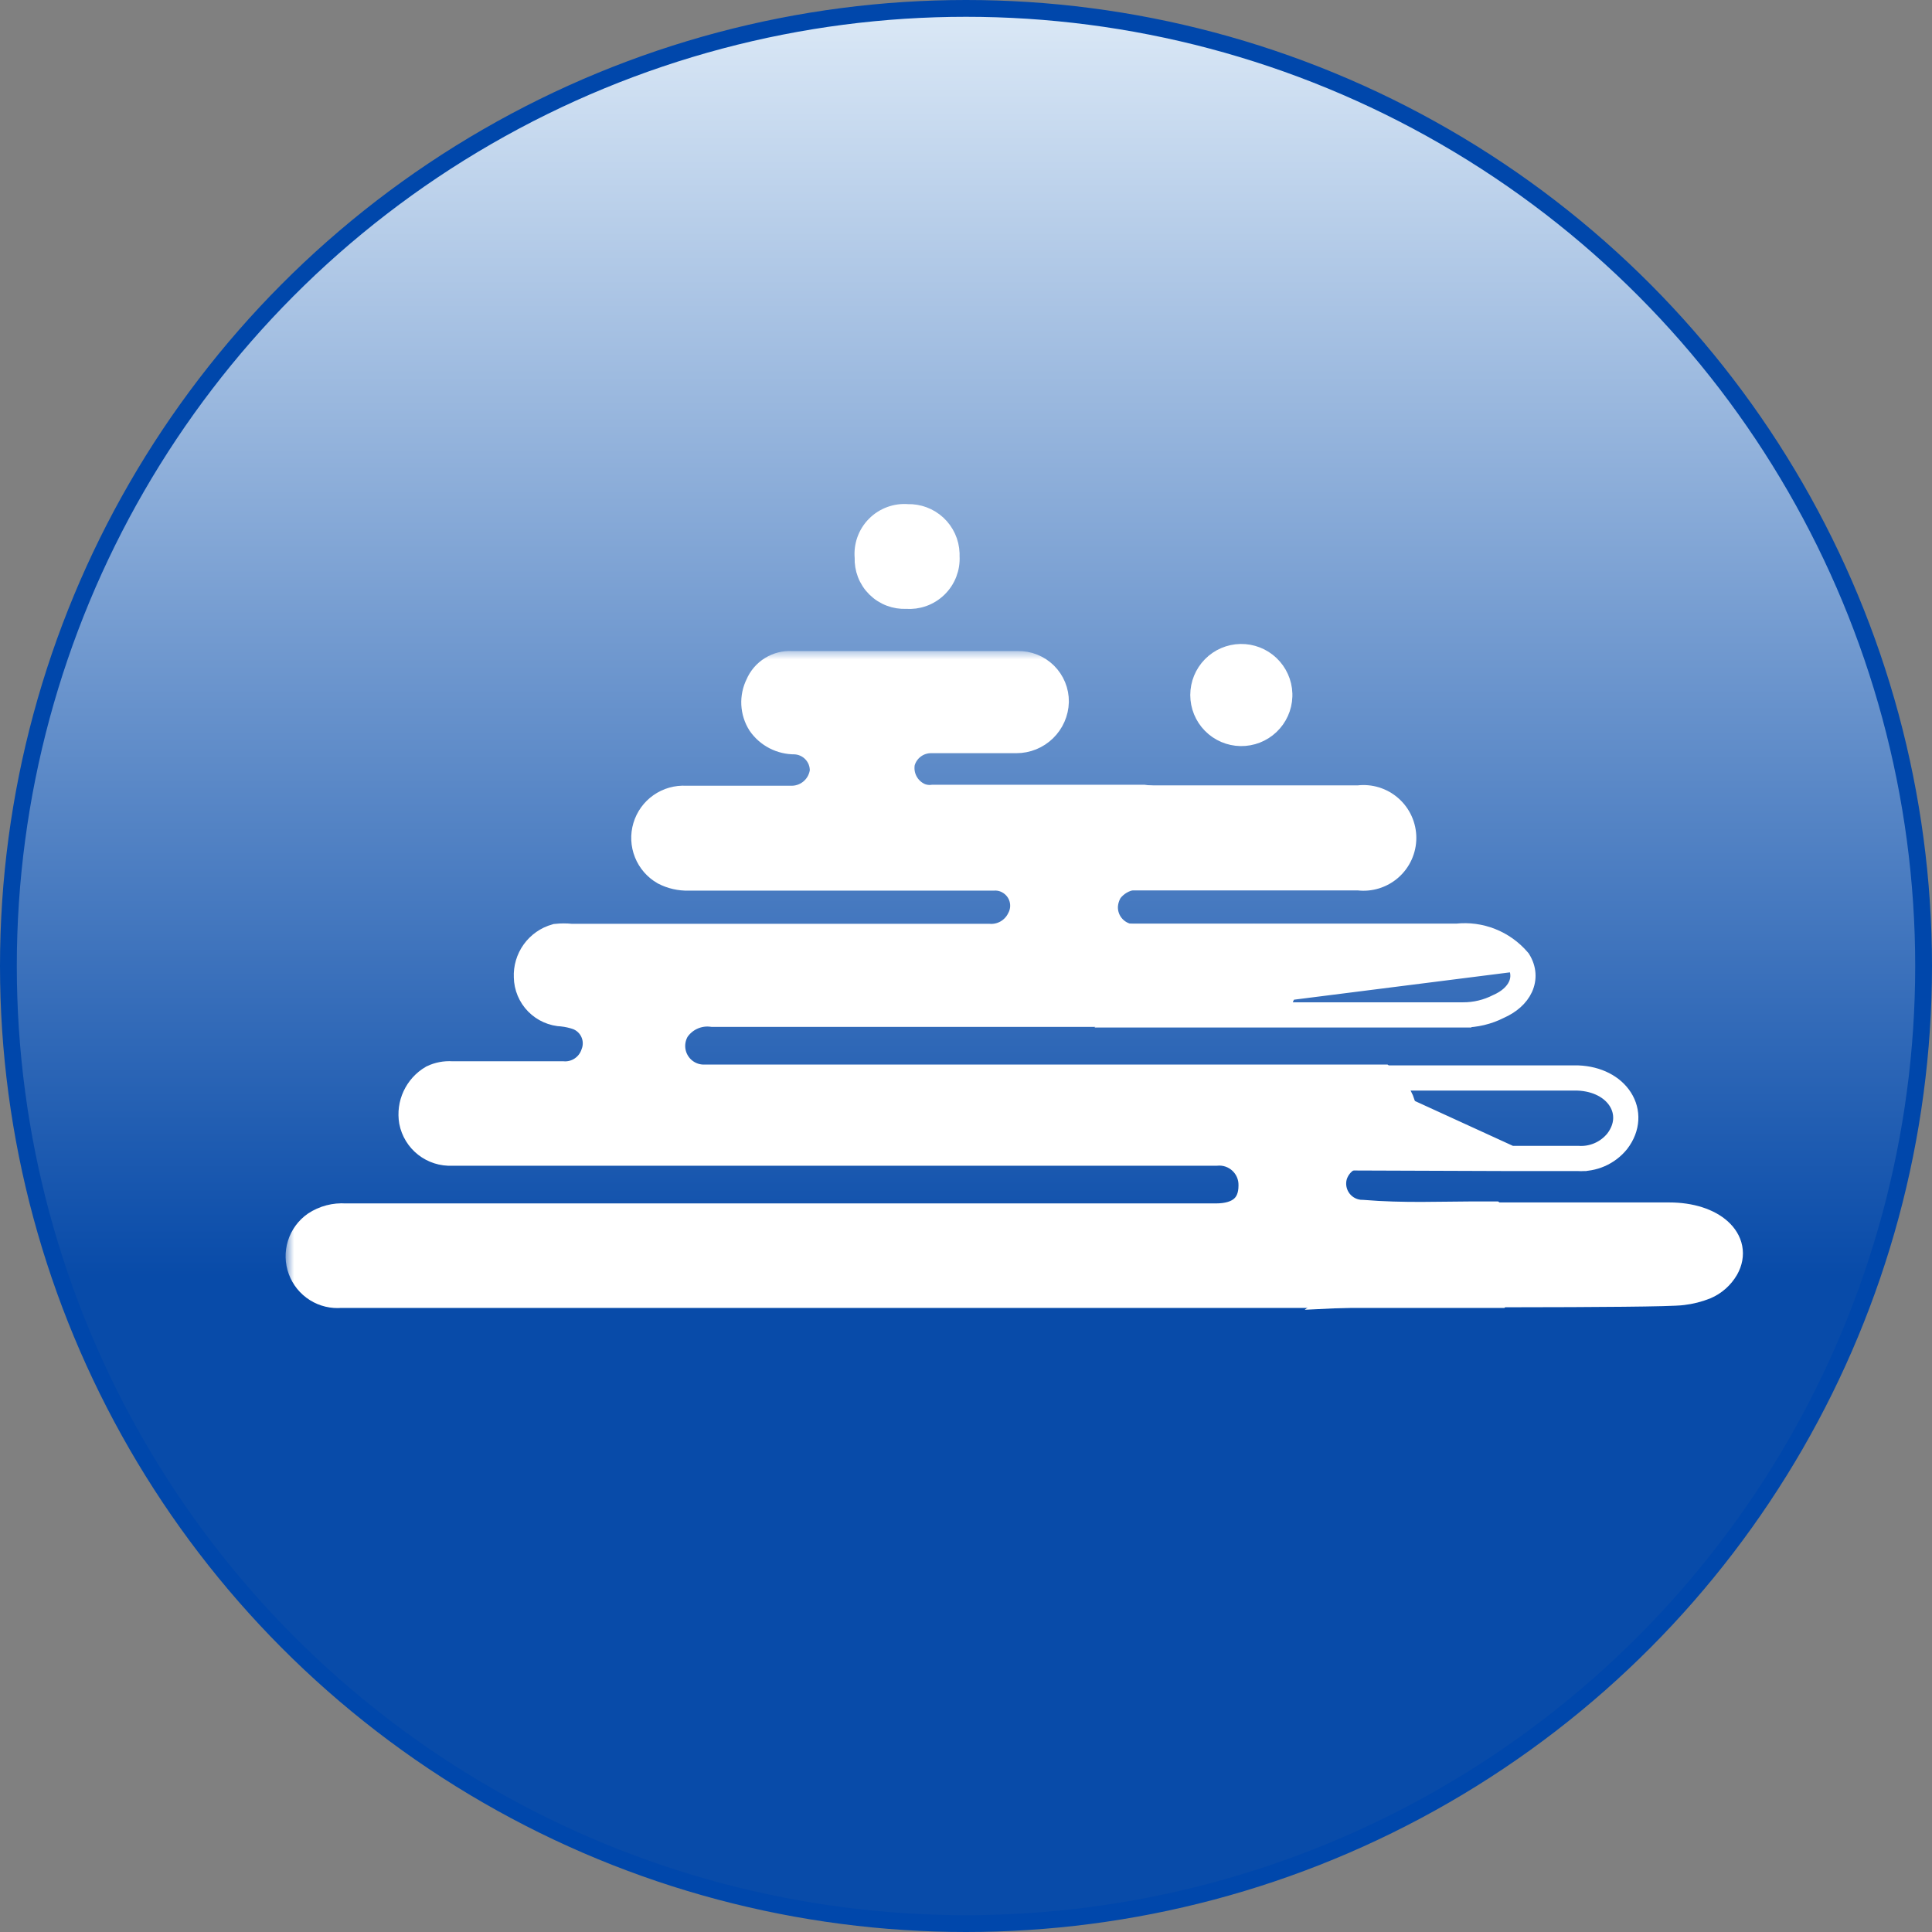
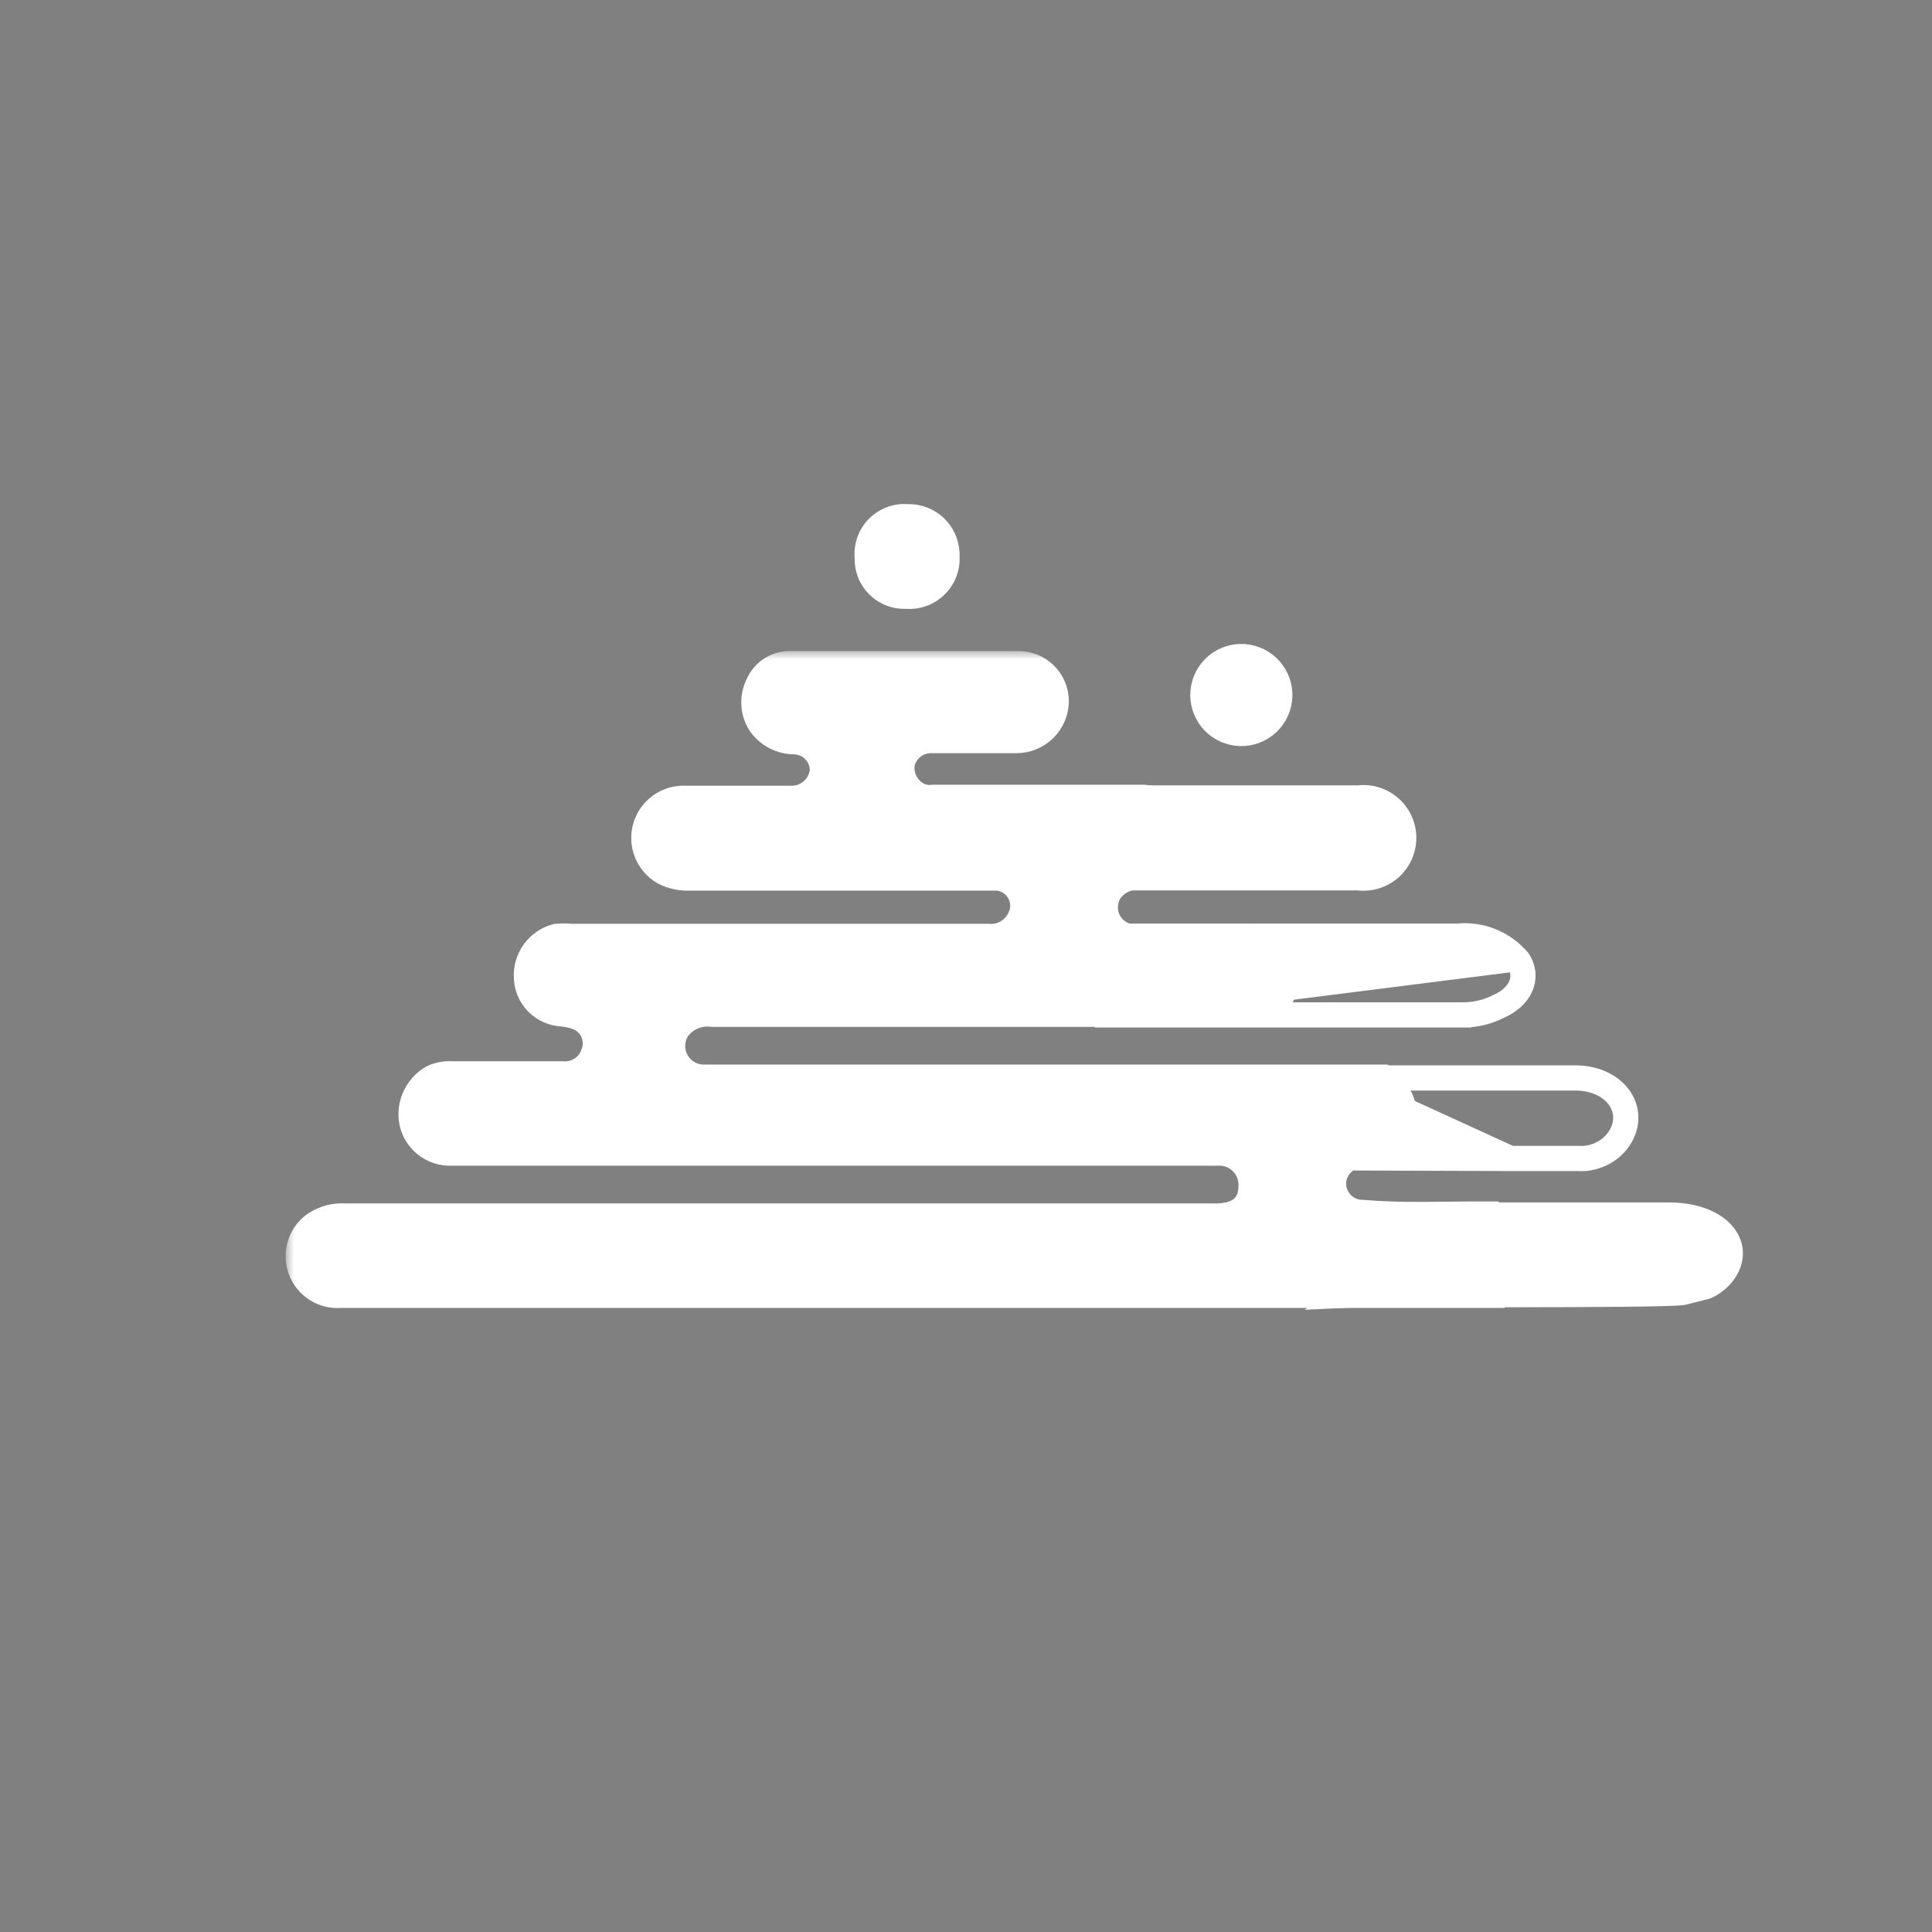
<svg xmlns="http://www.w3.org/2000/svg" width="115" height="115" viewBox="0 0 115 115" fill="none">
  <rect x="0" y="0" width="115" height="115" fill="#808080" stroke="none" />
-   <circle cx="57.5" cy="57.5" r="57" fill="url(#paint0_linear_1028_1807)" fill-opacity="0.94" stroke="#0047AB" />
  <mask id="path-2-outside-1_1028_1807" maskUnits="userSpaceOnUse" x="17" y="38.749" width="74" height="40" fill="black">
    <rect fill="white" x="17" y="38.749" width="74" height="40" />
    <path d="M89.067 76.852H87.837H20.285C19.826 76.896 19.366 76.786 18.976 76.541C18.586 76.296 18.288 75.928 18.129 75.496C17.969 75.064 17.958 74.591 18.095 74.151C18.233 73.712 18.512 73.33 18.89 73.066C19.378 72.743 19.959 72.591 20.542 72.632H72.376C73.888 72.632 74.72 71.905 74.72 70.569C74.726 70.267 74.669 69.967 74.551 69.688C74.433 69.41 74.258 69.16 74.036 68.954C73.815 68.748 73.552 68.591 73.266 68.494C72.98 68.397 72.677 68.361 72.376 68.389H26.884C26.386 68.412 25.897 68.256 25.505 67.948C25.113 67.64 24.846 67.202 24.75 66.713C24.673 66.257 24.735 65.789 24.93 65.371C25.125 64.952 25.442 64.602 25.841 64.368C26.162 64.215 26.517 64.147 26.872 64.169H33.46C33.913 64.209 34.365 64.095 34.746 63.846C35.127 63.598 35.412 63.228 35.558 62.798C35.65 62.562 35.694 62.309 35.688 62.056C35.682 61.803 35.625 61.553 35.521 61.322C35.418 61.091 35.269 60.882 35.084 60.709C34.899 60.536 34.682 60.401 34.444 60.313V60.313C34.137 60.207 33.818 60.136 33.495 60.102C32.988 60.084 32.507 59.872 32.151 59.51C31.796 59.148 31.593 58.663 31.584 58.156C31.561 57.671 31.702 57.193 31.985 56.799C32.268 56.406 32.676 56.119 33.143 55.987C33.42 55.958 33.699 55.958 33.975 55.987H58.825C59.249 56.022 59.673 55.929 60.043 55.72C60.413 55.511 60.711 55.196 60.9 54.815C61.019 54.595 61.094 54.354 61.119 54.105C61.145 53.856 61.121 53.605 61.049 53.365C60.977 53.125 60.859 52.902 60.7 52.709C60.542 52.515 60.347 52.355 60.127 52.236C59.822 52.069 59.477 51.992 59.13 52.014H40.973C40.509 52.026 40.05 51.921 39.637 51.709C39.224 51.473 38.902 51.104 38.725 50.662C38.547 50.22 38.525 49.731 38.661 49.275C38.797 48.818 39.083 48.421 39.473 48.148C39.863 47.875 40.334 47.742 40.809 47.77C42.931 47.77 45.052 47.77 47.174 47.77C47.678 47.757 48.161 47.562 48.533 47.222C48.906 46.882 49.143 46.419 49.202 45.919C49.218 45.401 49.028 44.899 48.674 44.521C48.321 44.143 47.832 43.921 47.315 43.902C46.949 43.905 46.589 43.819 46.264 43.652C45.939 43.485 45.66 43.241 45.451 42.941C45.256 42.632 45.144 42.277 45.125 41.912C45.107 41.546 45.183 41.182 45.346 40.855C45.491 40.508 45.741 40.216 46.06 40.019C46.38 39.821 46.752 39.728 47.127 39.753H60.584C60.851 39.746 61.117 39.794 61.366 39.893C61.615 39.992 61.841 40.14 62.032 40.328C62.222 40.516 62.372 40.741 62.474 40.988C62.576 41.236 62.626 41.501 62.623 41.769C62.608 42.322 62.378 42.846 61.981 43.231C61.585 43.617 61.054 43.832 60.502 43.832H55.461C55.009 43.822 54.566 43.965 54.205 44.237C53.844 44.509 53.584 44.895 53.469 45.332C53.383 45.785 53.452 46.252 53.665 46.661C53.877 47.069 54.221 47.394 54.641 47.583C54.922 47.702 55.228 47.746 55.532 47.712H67.324C67.582 47.712 67.828 47.712 68.085 47.712C68.291 47.729 68.495 47.764 68.695 47.817C68.98 48.032 69.223 48.299 69.41 48.603C69.596 48.912 69.72 49.254 69.773 49.611C69.855 49.974 69.855 50.35 69.773 50.713C69.613 51.187 69.305 51.598 68.894 51.885H68.355C68.032 51.881 67.71 51.912 67.394 51.979C66.786 52.072 66.238 52.4 65.87 52.893C65.674 53.211 65.561 53.574 65.542 53.948C65.534 54.215 65.58 54.482 65.676 54.732C65.772 54.982 65.918 55.21 66.103 55.403C66.289 55.596 66.511 55.751 66.757 55.857C67.002 55.963 67.267 56.02 67.535 56.023C69.82 56.023 72.106 56.023 74.392 56.023C74.739 55.993 75.089 56.029 75.423 56.128C75.729 56.433 75.966 56.8 76.118 57.205C76.27 57.609 76.332 58.041 76.302 58.472C76.156 59.063 75.906 59.622 75.564 60.125H42.427C41.977 60.065 41.519 60.132 41.104 60.319C40.69 60.505 40.336 60.803 40.082 61.18C39.891 61.502 39.789 61.868 39.786 62.242C39.783 62.616 39.88 62.984 40.066 63.308C40.252 63.633 40.521 63.902 40.845 64.088C41.169 64.274 41.537 64.371 41.911 64.368C42.169 64.368 42.427 64.368 42.685 64.368H81.601H82.21C83.499 65.541 83.617 66.267 82.738 67.979C82.609 68.225 82.738 68.354 82.902 68.471H81.179C80.734 68.468 80.301 68.609 79.944 68.873C79.586 69.137 79.325 69.51 79.198 69.936C79.118 70.229 79.108 70.536 79.166 70.834C79.225 71.132 79.352 71.412 79.537 71.652C79.722 71.893 79.96 72.087 80.233 72.221C80.505 72.354 80.805 72.423 81.108 72.421C83.535 72.621 85.903 72.515 87.52 72.515C88.118 72.515 88.599 72.515 88.856 72.515C89.054 72.654 89.231 72.82 89.384 73.007C89.583 73.226 89.745 73.475 89.864 73.746C89.986 74.162 90.013 74.6 89.944 75.027C89.875 75.455 89.712 75.862 89.466 76.219C89.356 76.444 89.222 76.656 89.067 76.852V76.852Z" />
  </mask>
  <path d="M89.067 76.852H87.837H20.285C19.826 76.896 19.366 76.786 18.976 76.541C18.586 76.296 18.288 75.928 18.129 75.496C17.969 75.064 17.958 74.591 18.095 74.151C18.233 73.712 18.512 73.33 18.89 73.066C19.378 72.743 19.959 72.591 20.542 72.632H72.376C73.888 72.632 74.72 71.905 74.72 70.569C74.726 70.267 74.669 69.967 74.551 69.688C74.433 69.41 74.258 69.16 74.036 68.954C73.815 68.748 73.552 68.591 73.266 68.494C72.98 68.397 72.677 68.361 72.376 68.389H26.884C26.386 68.412 25.897 68.256 25.505 67.948C25.113 67.64 24.846 67.202 24.75 66.713C24.673 66.257 24.735 65.789 24.93 65.371C25.125 64.952 25.442 64.602 25.841 64.368C26.162 64.215 26.517 64.147 26.872 64.169H33.46C33.913 64.209 34.365 64.095 34.746 63.846C35.127 63.598 35.412 63.228 35.558 62.798C35.65 62.562 35.694 62.309 35.688 62.056C35.682 61.803 35.625 61.553 35.521 61.322C35.418 61.091 35.269 60.882 35.084 60.709C34.899 60.536 34.682 60.401 34.444 60.313V60.313C34.137 60.207 33.818 60.136 33.495 60.102C32.988 60.084 32.507 59.872 32.151 59.51C31.796 59.148 31.593 58.663 31.584 58.156C31.561 57.671 31.702 57.193 31.985 56.799C32.268 56.406 32.676 56.119 33.143 55.987C33.42 55.958 33.699 55.958 33.975 55.987H58.825C59.249 56.022 59.673 55.929 60.043 55.72C60.413 55.511 60.711 55.196 60.9 54.815C61.019 54.595 61.094 54.354 61.119 54.105C61.145 53.856 61.121 53.605 61.049 53.365C60.977 53.125 60.859 52.902 60.7 52.709C60.542 52.515 60.347 52.355 60.127 52.236C59.822 52.069 59.477 51.992 59.13 52.014H40.973C40.509 52.026 40.05 51.921 39.637 51.709C39.224 51.473 38.902 51.104 38.725 50.662C38.547 50.22 38.525 49.731 38.661 49.275C38.797 48.818 39.083 48.421 39.473 48.148C39.863 47.875 40.334 47.742 40.809 47.77C42.931 47.77 45.052 47.77 47.174 47.77C47.678 47.757 48.161 47.562 48.533 47.222C48.906 46.882 49.143 46.419 49.202 45.919C49.218 45.401 49.028 44.899 48.674 44.521C48.321 44.143 47.832 43.921 47.315 43.902C46.949 43.905 46.589 43.819 46.264 43.652C45.939 43.485 45.66 43.241 45.451 42.941C45.256 42.632 45.144 42.277 45.125 41.912C45.107 41.546 45.183 41.182 45.346 40.855C45.491 40.508 45.741 40.216 46.06 40.019C46.38 39.821 46.752 39.728 47.127 39.753H60.584C60.851 39.746 61.117 39.794 61.366 39.893C61.615 39.992 61.841 40.14 62.032 40.328C62.222 40.516 62.372 40.741 62.474 40.988C62.576 41.236 62.626 41.501 62.623 41.769C62.608 42.322 62.378 42.846 61.981 43.231C61.585 43.617 61.054 43.832 60.502 43.832H55.461C55.009 43.822 54.566 43.965 54.205 44.237C53.844 44.509 53.584 44.895 53.469 45.332C53.383 45.785 53.452 46.252 53.665 46.661C53.877 47.069 54.221 47.394 54.641 47.583C54.922 47.702 55.228 47.746 55.532 47.712H67.324C67.582 47.712 67.828 47.712 68.085 47.712C68.291 47.729 68.495 47.764 68.695 47.817C68.98 48.032 69.223 48.299 69.41 48.603C69.596 48.912 69.72 49.254 69.773 49.611C69.855 49.974 69.855 50.35 69.773 50.713C69.613 51.187 69.305 51.598 68.894 51.885H68.355C68.032 51.881 67.71 51.912 67.394 51.979C66.786 52.072 66.238 52.4 65.87 52.893C65.674 53.211 65.561 53.574 65.542 53.948C65.534 54.215 65.58 54.482 65.676 54.732C65.772 54.982 65.918 55.21 66.103 55.403C66.289 55.596 66.511 55.751 66.757 55.857C67.002 55.963 67.267 56.02 67.535 56.023C69.82 56.023 72.106 56.023 74.392 56.023C74.739 55.993 75.089 56.029 75.423 56.128C75.729 56.433 75.966 56.8 76.118 57.205C76.27 57.609 76.332 58.041 76.302 58.472C76.156 59.063 75.906 59.622 75.564 60.125H42.427C41.977 60.065 41.519 60.132 41.104 60.319C40.69 60.505 40.336 60.803 40.082 61.18C39.891 61.502 39.789 61.868 39.786 62.242C39.783 62.616 39.88 62.984 40.066 63.308C40.252 63.633 40.521 63.902 40.845 64.088C41.169 64.274 41.537 64.371 41.911 64.368C42.169 64.368 42.427 64.368 42.685 64.368H81.601H82.21C83.499 65.541 83.617 66.267 82.738 67.979C82.609 68.225 82.738 68.354 82.902 68.471H81.179C80.734 68.468 80.301 68.609 79.944 68.873C79.586 69.137 79.325 69.51 79.198 69.936C79.118 70.229 79.108 70.536 79.166 70.834C79.225 71.132 79.352 71.412 79.537 71.652C79.722 71.893 79.96 72.087 80.233 72.221C80.505 72.354 80.805 72.423 81.108 72.421C83.535 72.621 85.903 72.515 87.52 72.515C88.118 72.515 88.599 72.515 88.856 72.515C89.054 72.654 89.231 72.82 89.384 73.007C89.583 73.226 89.745 73.475 89.864 73.746C89.986 74.162 90.013 74.6 89.944 75.027C89.875 75.455 89.712 75.862 89.466 76.219C89.356 76.444 89.222 76.656 89.067 76.852V76.852Z" fill="white" />
  <path d="M89.067 76.852H87.837H20.285C19.826 76.896 19.366 76.786 18.976 76.541C18.586 76.296 18.288 75.928 18.129 75.496C17.969 75.064 17.958 74.591 18.095 74.151C18.233 73.712 18.512 73.33 18.89 73.066C19.378 72.743 19.959 72.591 20.542 72.632H72.376C73.888 72.632 74.72 71.905 74.72 70.569C74.726 70.267 74.669 69.967 74.551 69.688C74.433 69.41 74.258 69.16 74.036 68.954C73.815 68.748 73.552 68.591 73.266 68.494C72.98 68.397 72.677 68.361 72.376 68.389H26.884C26.386 68.412 25.897 68.256 25.505 67.948C25.113 67.64 24.846 67.202 24.75 66.713C24.673 66.257 24.735 65.789 24.93 65.371C25.125 64.952 25.442 64.602 25.841 64.368C26.162 64.215 26.517 64.147 26.872 64.169H33.46C33.913 64.209 34.365 64.095 34.746 63.846C35.127 63.598 35.412 63.228 35.558 62.798C35.65 62.562 35.694 62.309 35.688 62.056C35.682 61.803 35.625 61.553 35.521 61.322C35.418 61.091 35.269 60.882 35.084 60.709C34.899 60.536 34.682 60.401 34.444 60.313V60.313C34.137 60.207 33.818 60.136 33.495 60.102C32.988 60.084 32.507 59.872 32.151 59.51C31.796 59.148 31.593 58.663 31.584 58.156C31.561 57.671 31.702 57.193 31.985 56.799C32.268 56.406 32.676 56.119 33.143 55.987C33.42 55.958 33.699 55.958 33.975 55.987H58.825C59.249 56.022 59.673 55.929 60.043 55.72C60.413 55.511 60.711 55.196 60.9 54.815C61.019 54.595 61.094 54.354 61.119 54.105C61.145 53.856 61.121 53.605 61.049 53.365C60.977 53.125 60.859 52.902 60.7 52.709C60.542 52.515 60.347 52.355 60.127 52.236C59.822 52.069 59.477 51.992 59.13 52.014H40.973C40.509 52.026 40.05 51.921 39.637 51.709C39.224 51.473 38.902 51.104 38.725 50.662C38.547 50.22 38.525 49.731 38.661 49.275C38.797 48.818 39.083 48.421 39.473 48.148C39.863 47.875 40.334 47.742 40.809 47.77C42.931 47.77 45.052 47.77 47.174 47.77C47.678 47.757 48.161 47.562 48.533 47.222C48.906 46.882 49.143 46.419 49.202 45.919C49.218 45.401 49.028 44.899 48.674 44.521C48.321 44.143 47.832 43.921 47.315 43.902C46.949 43.905 46.589 43.819 46.264 43.652C45.939 43.485 45.66 43.241 45.451 42.941C45.256 42.632 45.144 42.277 45.125 41.912C45.107 41.546 45.183 41.182 45.346 40.855C45.491 40.508 45.741 40.216 46.06 40.019C46.38 39.821 46.752 39.728 47.127 39.753H60.584C60.851 39.746 61.117 39.794 61.366 39.893C61.615 39.992 61.841 40.14 62.032 40.328C62.222 40.516 62.372 40.741 62.474 40.988C62.576 41.236 62.626 41.501 62.623 41.769C62.608 42.322 62.378 42.846 61.981 43.231C61.585 43.617 61.054 43.832 60.502 43.832H55.461C55.009 43.822 54.566 43.965 54.205 44.237C53.844 44.509 53.584 44.895 53.469 45.332C53.383 45.785 53.452 46.252 53.665 46.661C53.877 47.069 54.221 47.394 54.641 47.583C54.922 47.702 55.228 47.746 55.532 47.712H67.324C67.582 47.712 67.828 47.712 68.085 47.712C68.291 47.729 68.495 47.764 68.695 47.817C68.98 48.032 69.223 48.299 69.41 48.603C69.596 48.912 69.72 49.254 69.773 49.611C69.855 49.974 69.855 50.35 69.773 50.713C69.613 51.187 69.305 51.598 68.894 51.885H68.355C68.032 51.881 67.71 51.912 67.394 51.979C66.786 52.072 66.238 52.4 65.87 52.893C65.674 53.211 65.561 53.574 65.542 53.948C65.534 54.215 65.58 54.482 65.676 54.732C65.772 54.982 65.918 55.21 66.103 55.403C66.289 55.596 66.511 55.751 66.757 55.857C67.002 55.963 67.267 56.02 67.535 56.023C69.82 56.023 72.106 56.023 74.392 56.023C74.739 55.993 75.089 56.029 75.423 56.128C75.729 56.433 75.966 56.8 76.118 57.205C76.27 57.609 76.332 58.041 76.302 58.472C76.156 59.063 75.906 59.622 75.564 60.125H42.427C41.977 60.065 41.519 60.132 41.104 60.319C40.69 60.505 40.336 60.803 40.082 61.18C39.891 61.502 39.789 61.868 39.786 62.242C39.783 62.616 39.88 62.984 40.066 63.308C40.252 63.633 40.521 63.902 40.845 64.088C41.169 64.274 41.537 64.371 41.911 64.368C42.169 64.368 42.427 64.368 42.685 64.368H81.601H82.21C83.499 65.541 83.617 66.267 82.738 67.979C82.609 68.225 82.738 68.354 82.902 68.471H81.179C80.734 68.468 80.301 68.609 79.944 68.873C79.586 69.137 79.325 69.51 79.198 69.936C79.118 70.229 79.108 70.536 79.166 70.834C79.225 71.132 79.352 71.412 79.537 71.652C79.722 71.893 79.96 72.087 80.233 72.221C80.505 72.354 80.805 72.423 81.108 72.421C83.535 72.621 85.903 72.515 87.52 72.515C88.118 72.515 88.599 72.515 88.856 72.515C89.054 72.654 89.231 72.82 89.384 73.007C89.583 73.226 89.745 73.475 89.864 73.746C89.986 74.162 90.013 74.6 89.944 75.027C89.875 75.455 89.712 75.862 89.466 76.219C89.356 76.444 89.222 76.656 89.067 76.852V76.852Z" stroke="white" stroke-width="2" mask="url(#path-2-outside-1_1028_1807)" />
  <path d="M93.928 69.206C94.404 69.235 94.88 69.15 95.317 68.959C95.76 68.766 96.15 68.47 96.454 68.095L96.458 68.09L96.463 68.084C97.157 67.177 97.187 66.128 96.657 65.297C96.141 64.487 95.145 63.962 93.928 63.916L93.918 63.916H93.909H93.903H93.896H93.89H93.884H93.877H93.871H93.865H93.858H93.852H93.846H93.839H93.833H93.827H93.82H93.814H93.808H93.802H93.795H93.789H93.782H93.776H93.77H93.764H93.757H93.751H93.745H93.738H93.732H93.726H93.719H93.713H93.707H93.7H93.694H93.688H93.681H93.675H93.669H93.662H93.656H93.65H93.644H93.637H93.631H93.624H93.618H93.612H93.606H93.599H93.593H93.587H93.58H93.574H93.568H93.561H93.555H93.549H93.542H93.536H93.53H93.523H93.517H93.511H93.504H93.498H93.492H93.486H93.479H93.473H93.467H93.46H93.454H93.448H93.441H93.435H93.429H93.422H93.416H93.41H93.403H93.397H93.391H93.384H93.378H93.372H93.365H93.359H93.353H93.347H93.34H93.334H93.328H93.321H93.315H93.308H93.302H93.296H93.29H93.283H93.277H93.271H93.264H93.258H93.252H93.245H93.239H93.233H93.226H93.22H93.214H93.207H93.201H93.195H93.188H93.182H93.176H93.169H93.163H93.157H93.15H93.144H93.138H93.132H93.125H93.119H93.113H93.106H93.1H93.094H93.087H93.081H93.075H93.068H93.062H93.056H93.049H93.043H93.037H93.03H93.024H93.018H93.011H93.005H92.999H92.992H92.986H92.98H92.973H92.967H92.961H92.954H92.948H92.942H92.936H92.929H92.923H92.916H92.91H92.904H92.897H92.891H92.885H92.879H92.872H92.866H92.86H92.853H92.847H92.841H92.834H92.828H92.822H92.815H92.809H92.803H92.796H92.79H92.784H92.777H92.771H92.765H92.758H92.752H92.746H92.739H92.733H92.727H92.72H92.714H92.708H92.701H92.695H92.689H92.682H92.676H92.67H92.663H92.657H92.651H92.644H92.638H92.632H92.626H92.619H92.613H92.606H92.6H92.594H92.588H92.581H92.575H92.569H92.562H92.556H92.549H92.543H92.537H92.531H92.524H92.518H92.511H92.505H92.499H92.493H92.486H92.48H92.474H92.467H92.461H92.454H92.448H92.442H92.436H92.429H92.423H92.416H92.41H92.404H92.397H92.391H92.385H92.379H92.372H92.366H92.359H92.353H92.347H92.341H92.334H92.328H92.322H92.315H92.309H92.302H92.296H92.29H92.284H92.277H92.271H92.264H92.258H92.252H92.246H92.239H92.233H92.227H92.22H92.214H92.207H92.201H92.195H92.189H92.182H92.176H92.169H92.163H92.157H92.15H92.144H92.138H92.131H92.125H92.119H92.112H92.106H92.1H92.093H92.087H92.081H92.074H92.068H92.062H92.055H92.049H92.043H92.036H92.03H92.024H92.017H92.011H92.005H91.998H91.992H91.986H91.979H91.973H91.966H91.96H91.954H91.948H91.941H91.935H91.928H91.922H91.916H91.909H91.903H91.897H91.89H91.884H91.878H91.871H91.865H91.859H91.852H91.846H91.84H91.833H91.827H91.821H91.814H91.808H91.802H91.795H91.789H91.782H91.776H91.77H91.763H91.757H91.751H91.744H91.738H91.732H91.725H91.719H91.713H91.706H91.7H91.694H91.687H91.681H91.675H91.668H91.662H91.656H91.649H91.643H91.636H91.63H91.624H91.617H91.611H91.605H91.598H91.592H91.586H91.579H91.573H91.567H91.56H91.554H91.547H91.541H91.535H91.528H91.522H91.516H91.509H91.503H91.497H91.49H91.484H91.478H91.471H91.465H91.459H91.452H91.446H91.439H91.433H91.427H91.42H91.414H91.408H91.401H91.395H91.388H91.382H91.376H91.37H91.363H91.357H91.35H91.344H91.338H91.331H91.325H91.319H91.312H91.306H91.299H91.293H91.287H91.28H91.274H91.268H91.261H91.255H91.249H91.242H91.236H91.23H91.223H91.217H91.21H91.204H91.198H91.191H91.185H91.178H91.172H91.166H91.159H91.153H91.147H91.14H91.134H91.128H91.121H91.115H91.109H91.102H91.096H91.089H91.083H91.077H91.07H91.064H91.058H91.051H91.045H91.038H91.032H91.026H91.019H91.013H91.007H91H90.994H90.987H90.981H90.975H90.968H90.962H90.956H90.949H90.943H90.936H90.93H90.924H90.917H90.911H90.904H90.898H90.892H90.885H90.879H90.873H90.866H90.86H90.853H90.847H90.841H90.834H90.828H90.822H90.815H90.809H90.802H90.796H90.79H90.783H90.777H90.77H90.764H90.758H90.751H90.745H90.739H90.732H90.726H90.719H90.713H90.707H90.7H90.694H90.688H90.681H90.675H90.668H90.662H79.409H77.982L79.097 64.807C79.88 65.432 80.165 65.822 80.228 66.179C80.291 66.538 80.157 67.015 79.626 67.897L79.626 67.897L79.623 67.901C79.511 68.091 79.411 68.373 79.543 68.67C79.659 68.929 79.897 69.058 80.046 69.126L80.144 69.171L80.251 69.171L89.945 69.206H89.947H89.955H89.963H89.97H89.978H89.986H89.993H90.001H90.009H90.017H90.025H90.032H90.04H90.048H90.056H90.063H90.071H90.079H90.087H90.094H90.102H90.11H90.118H90.126H90.133H90.141H90.149H90.157H90.164H90.172H90.18H90.188H90.195H90.203H90.211H90.219H90.227H90.234H90.242H90.25H90.258H90.265H90.273H90.281H90.289H90.296H90.304H90.312H90.32H90.328H90.335H90.343H90.351H90.359H90.366H90.374H90.382H90.39H90.397H90.405H90.413H90.421H90.429H90.436H90.444H90.452H90.46H90.468H90.475H90.483H90.491H90.499H90.506H90.514H90.522H90.53H90.537H90.545H90.553H90.561H90.569H90.576H90.584H90.592H90.6H90.608H90.615H90.623H90.631H90.639H90.647H90.654H90.662H90.67H90.678H90.685H90.693H90.942H91.941H92.191H92.199H92.207H92.215H92.222H92.23H92.238H92.246H92.254H92.261H92.269H92.277H92.285H92.293H92.301H92.308H92.316H92.324H92.332H92.34H92.347H92.355H92.363H92.371H92.379H92.387H92.394H92.402H92.41H92.418H92.426H92.434H92.441H92.449H92.457H92.465H92.473H92.481H92.488H92.496H92.504H92.512H92.52H92.527H92.535H92.543H92.551H92.559H92.567H92.574H92.582H92.59H92.598H92.606H92.613H92.621H92.629H92.637H92.645H92.653H92.66H92.668H92.676H92.684H92.692H92.7H92.707H92.715H92.723H92.731H92.739H92.746H92.754H92.762H92.77H92.778H92.785H92.793H92.801H92.809H92.817H92.825H92.832H92.84H92.848H92.856H92.864H92.872H92.879H92.887H92.895H92.903H92.911H92.919H92.926H92.934H92.942H92.95H92.958H92.966H92.973H92.981H92.989H92.997H93.005H93.013H93.02H93.028H93.036H93.044H93.052H93.059H93.067H93.075H93.083H93.091H93.099H93.106H93.114H93.122H93.13H93.138H93.145H93.153H93.161H93.169H93.177H93.185H93.192H93.2H93.208H93.216H93.224H93.232H93.24H93.247H93.255H93.318H93.326H93.333H93.341H93.349H93.357H93.365H93.373H93.38H93.388H93.396H93.404H93.412H93.419H93.427H93.435H93.443H93.451H93.459H93.466H93.474H93.482H93.49H93.498H93.506H93.513H93.521H93.529H93.537H93.545H93.553H93.56H93.568H93.576H93.584H93.592H93.6H93.607H93.615H93.623H93.631H93.639H93.647H93.654H93.662H93.67H93.678H93.686H93.694H93.701H93.709H93.717H93.725H93.733H93.74H93.748H93.756H93.787H93.795H93.803H93.811H93.819H93.827H93.834H93.842H93.85H93.858H93.866H93.874H93.881H93.889H93.897H93.905H93.913H93.921H93.928ZM93.928 69.206C93.923 69.206 93.917 69.205 93.911 69.205L93.944 68.706M93.928 69.206H93.928H93.936H93.944V68.706M93.944 68.706H89.947L79.721 64.025C79.885 64.156 80.04 64.286 80.184 64.416H90.662H93.909C96.089 64.498 97.214 66.28 96.066 67.78C95.812 68.093 95.487 68.34 95.118 68.501C94.748 68.662 94.346 68.733 93.944 68.706Z" fill="white" stroke="white" />
-   <path d="M80.613 76.404L79.286 77.384L80.933 77.305L80.934 77.305C80.936 77.305 81.001 77.305 81.152 77.305C81.295 77.305 81.497 77.305 81.752 77.305C82.066 77.305 82.458 77.306 82.913 77.307C83.196 77.308 83.504 77.308 83.832 77.309C85.543 77.312 87.815 77.315 90.121 77.313C92.426 77.311 94.765 77.303 96.611 77.284C97.533 77.275 98.334 77.263 98.945 77.247C99.534 77.231 99.984 77.213 100.186 77.184C100.673 77.127 101.151 77.006 101.607 76.825L101.607 76.825L101.619 76.82C102.18 76.58 102.649 76.166 102.956 75.64L102.956 75.64L102.96 75.634C103.214 75.185 103.301 74.71 103.211 74.249C103.122 73.792 102.867 73.393 102.512 73.073C101.81 72.44 100.681 72.074 99.36 72.074H99.338H99.317H99.295H99.273H99.252H99.23H99.209H99.187H99.166H99.144H99.122H99.101H99.079H99.058H99.036H99.015H98.993H98.972H98.95H98.928H98.907H98.885H98.864H98.842H98.82H98.799H98.777H98.756H98.734H98.713H98.691H98.67H98.648H98.626H98.605H98.583H98.562H98.54H98.519H98.497H98.475H98.454H98.432H98.411H98.389H98.368H98.346H98.325H98.303H98.281H98.26H98.238H98.217H98.195H98.174H98.152H98.13H98.109H98.087H98.066H98.044H98.023H98.001H97.979H97.958H97.936H97.915H97.893H97.872H97.85H97.829H97.807H97.785H97.764H97.742H97.721H97.699H97.677H97.656H97.634H97.613H97.591H97.57H97.548H97.527H97.505H97.483H97.462H97.44H97.419H97.397H97.376H97.354H97.332H97.311H97.289H97.268H97.246H97.225H97.203H97.181H97.16H97.138H97.117H97.095H97.074H97.052H97.031H97.009H96.987H96.966H96.944H96.923H96.901H96.88H96.858H96.836H96.815H96.793H96.772H96.75H96.729H96.707H96.686H96.664H96.642H96.621H96.599H96.578H96.556H96.534H96.513H96.491H96.47H96.448H96.427H96.405H96.384H96.362H96.34H96.319H96.297H96.276H96.254H96.233H96.211H96.189H96.168H96.146H96.125H96.103H96.082H96.06H96.038H96.017H95.995H95.974H95.952H95.931H95.909H95.888H95.866H95.844H95.823H95.801H95.78H95.758H95.737H95.715H95.693H95.672H95.65H95.629H95.607H95.586H95.564H95.543H95.521H95.499H95.478H95.456H95.435H95.413H95.391H95.37H95.348H95.327H95.305H95.284H95.262H95.241H95.219H95.197H95.176H95.154H95.133H95.111H95.09H95.068H95.046H95.025H95.003H94.982H94.96H94.939H94.917H94.895H94.874H94.852H94.831H94.809H94.788H94.766H94.745H94.723H94.701H94.68H94.658H94.637H94.615H94.594H94.572H94.55H94.529H94.507H94.486H94.464H94.443H94.421H94.4H94.378H94.356H94.335H94.313H94.292H94.27H94.249H94.227H94.205H94.184H94.162H94.141H94.119H94.098H94.076H94.054H94.033H94.011H93.99H93.968H93.947H93.925H93.903H93.882H93.86H93.839H93.817H93.796H93.774H93.752H93.731H93.709H93.688H93.666H93.645H93.623H93.602H93.58H93.558H93.537H93.515H93.494H93.472H93.451H93.429H93.407H93.386H93.364H93.343H93.321H93.3H93.278H93.257H93.235H93.213H93.192H93.17H93.149H93.127H93.106H93.084H93.062H93.041H93.019H92.998H92.976H92.955H92.933H92.911H92.89H92.868H92.847H92.825H92.804H92.782H92.76H92.739H92.717H92.696H92.674H92.653H92.631H92.609H92.588H92.566H92.545H92.523H92.502H92.48H92.459H92.437H92.415H92.394H92.372H92.351H92.329H92.308H92.286H92.264H92.243H92.221H92.2H92.178H92.157H92.135H92.114H92.092H92.07H92.049H92.027H92.006H91.984H91.963H91.941H91.919H91.898H91.876H91.855H91.833H91.812H91.79H91.768H91.747H91.725H91.704H91.682H91.661H91.639H91.618H91.596H91.574H91.553H91.531H91.51H91.488H91.466H91.445H91.423H91.402H91.38H91.359H91.337H91.316H91.294H91.272H91.251H91.229H91.208H91.186H91.165H91.143H91.121H91.1H91.078H91.057H91.035H91.014H90.992H90.971H90.949H90.927H90.906H90.884H90.863H90.841H90.82H90.798H90.776H90.755H90.733H90.712H90.69H90.668H90.647H90.625H90.604H90.582H90.561H90.539H90.518H90.496H90.475H90.453H90.431H90.41H90.388H90.367H90.345H90.323H90.302H90.28H90.259H90.237H90.216H90.194H90.172H90.151H90.129H90.108H90.086H90.065H90.043H90.022H90H89.978H89.957H89.935H89.914H89.892H89.871H89.849H89.828H89.806H89.784H89.763H89.741H89.72H89.698H89.677H89.655H89.633H89.612H89.59H89.569H89.547H89.525H89.504H89.482H89.461H89.439H89.418H89.396H89.375H89.353H89.332H89.31H89.288H89.267H89.245H89.224H89.202H89.18H89.159H89.137H89.116H89.094H89.073H89.051H89.029H89.008H88.986H88.965H88.943H88.922H88.9H88.879H88.857H88.835H88.814H88.792H88.771H88.749H88.728H88.706H88.684H88.663H88.641H88.62H88.598H88.577H88.555H88.534H88.512H88.49H88.469H88.447H88.426H88.404H88.382H88.361H88.339H88.318H80.605L80.398 73.029C80.716 73.174 81.011 73.362 81.277 73.588L81.277 73.588L81.282 73.592C81.472 73.75 81.621 73.952 81.715 74.18C81.804 74.399 81.841 74.635 81.822 74.869C81.71 75.299 81.462 75.681 81.114 75.957L81.086 75.98L81.062 76.005C80.924 76.151 80.774 76.284 80.613 76.404Z" fill="white" stroke="white" />
+   <path d="M80.613 76.404L79.286 77.384L80.933 77.305L80.934 77.305C80.936 77.305 81.001 77.305 81.152 77.305C81.295 77.305 81.497 77.305 81.752 77.305C82.066 77.305 82.458 77.306 82.913 77.307C83.196 77.308 83.504 77.308 83.832 77.309C85.543 77.312 87.815 77.315 90.121 77.313C92.426 77.311 94.765 77.303 96.611 77.284C97.533 77.275 98.334 77.263 98.945 77.247C99.534 77.231 99.984 77.213 100.186 77.184L101.607 76.825L101.619 76.82C102.18 76.58 102.649 76.166 102.956 75.64L102.956 75.64L102.96 75.634C103.214 75.185 103.301 74.71 103.211 74.249C103.122 73.792 102.867 73.393 102.512 73.073C101.81 72.44 100.681 72.074 99.36 72.074H99.338H99.317H99.295H99.273H99.252H99.23H99.209H99.187H99.166H99.144H99.122H99.101H99.079H99.058H99.036H99.015H98.993H98.972H98.95H98.928H98.907H98.885H98.864H98.842H98.82H98.799H98.777H98.756H98.734H98.713H98.691H98.67H98.648H98.626H98.605H98.583H98.562H98.54H98.519H98.497H98.475H98.454H98.432H98.411H98.389H98.368H98.346H98.325H98.303H98.281H98.26H98.238H98.217H98.195H98.174H98.152H98.13H98.109H98.087H98.066H98.044H98.023H98.001H97.979H97.958H97.936H97.915H97.893H97.872H97.85H97.829H97.807H97.785H97.764H97.742H97.721H97.699H97.677H97.656H97.634H97.613H97.591H97.57H97.548H97.527H97.505H97.483H97.462H97.44H97.419H97.397H97.376H97.354H97.332H97.311H97.289H97.268H97.246H97.225H97.203H97.181H97.16H97.138H97.117H97.095H97.074H97.052H97.031H97.009H96.987H96.966H96.944H96.923H96.901H96.88H96.858H96.836H96.815H96.793H96.772H96.75H96.729H96.707H96.686H96.664H96.642H96.621H96.599H96.578H96.556H96.534H96.513H96.491H96.47H96.448H96.427H96.405H96.384H96.362H96.34H96.319H96.297H96.276H96.254H96.233H96.211H96.189H96.168H96.146H96.125H96.103H96.082H96.06H96.038H96.017H95.995H95.974H95.952H95.931H95.909H95.888H95.866H95.844H95.823H95.801H95.78H95.758H95.737H95.715H95.693H95.672H95.65H95.629H95.607H95.586H95.564H95.543H95.521H95.499H95.478H95.456H95.435H95.413H95.391H95.37H95.348H95.327H95.305H95.284H95.262H95.241H95.219H95.197H95.176H95.154H95.133H95.111H95.09H95.068H95.046H95.025H95.003H94.982H94.96H94.939H94.917H94.895H94.874H94.852H94.831H94.809H94.788H94.766H94.745H94.723H94.701H94.68H94.658H94.637H94.615H94.594H94.572H94.55H94.529H94.507H94.486H94.464H94.443H94.421H94.4H94.378H94.356H94.335H94.313H94.292H94.27H94.249H94.227H94.205H94.184H94.162H94.141H94.119H94.098H94.076H94.054H94.033H94.011H93.99H93.968H93.947H93.925H93.903H93.882H93.86H93.839H93.817H93.796H93.774H93.752H93.731H93.709H93.688H93.666H93.645H93.623H93.602H93.58H93.558H93.537H93.515H93.494H93.472H93.451H93.429H93.407H93.386H93.364H93.343H93.321H93.3H93.278H93.257H93.235H93.213H93.192H93.17H93.149H93.127H93.106H93.084H93.062H93.041H93.019H92.998H92.976H92.955H92.933H92.911H92.89H92.868H92.847H92.825H92.804H92.782H92.76H92.739H92.717H92.696H92.674H92.653H92.631H92.609H92.588H92.566H92.545H92.523H92.502H92.48H92.459H92.437H92.415H92.394H92.372H92.351H92.329H92.308H92.286H92.264H92.243H92.221H92.2H92.178H92.157H92.135H92.114H92.092H92.07H92.049H92.027H92.006H91.984H91.963H91.941H91.919H91.898H91.876H91.855H91.833H91.812H91.79H91.768H91.747H91.725H91.704H91.682H91.661H91.639H91.618H91.596H91.574H91.553H91.531H91.51H91.488H91.466H91.445H91.423H91.402H91.38H91.359H91.337H91.316H91.294H91.272H91.251H91.229H91.208H91.186H91.165H91.143H91.121H91.1H91.078H91.057H91.035H91.014H90.992H90.971H90.949H90.927H90.906H90.884H90.863H90.841H90.82H90.798H90.776H90.755H90.733H90.712H90.69H90.668H90.647H90.625H90.604H90.582H90.561H90.539H90.518H90.496H90.475H90.453H90.431H90.41H90.388H90.367H90.345H90.323H90.302H90.28H90.259H90.237H90.216H90.194H90.172H90.151H90.129H90.108H90.086H90.065H90.043H90.022H90H89.978H89.957H89.935H89.914H89.892H89.871H89.849H89.828H89.806H89.784H89.763H89.741H89.72H89.698H89.677H89.655H89.633H89.612H89.59H89.569H89.547H89.525H89.504H89.482H89.461H89.439H89.418H89.396H89.375H89.353H89.332H89.31H89.288H89.267H89.245H89.224H89.202H89.18H89.159H89.137H89.116H89.094H89.073H89.051H89.029H89.008H88.986H88.965H88.943H88.922H88.9H88.879H88.857H88.835H88.814H88.792H88.771H88.749H88.728H88.706H88.684H88.663H88.641H88.62H88.598H88.577H88.555H88.534H88.512H88.49H88.469H88.447H88.426H88.404H88.382H88.361H88.339H88.318H80.605L80.398 73.029C80.716 73.174 81.011 73.362 81.277 73.588L81.277 73.588L81.282 73.592C81.472 73.75 81.621 73.952 81.715 74.18C81.804 74.399 81.841 74.635 81.822 74.869C81.71 75.299 81.462 75.681 81.114 75.957L81.086 75.98L81.062 76.005C80.924 76.151 80.774 76.284 80.613 76.404Z" fill="white" stroke="white" />
  <path d="M68.082 51.544L67.867 51.693V51.955V52.002V52.502H68.367H80.855C81.217 52.544 81.584 52.511 81.933 52.404C82.292 52.294 82.624 52.109 82.906 51.861C83.189 51.613 83.415 51.307 83.57 50.965C83.725 50.622 83.805 50.251 83.805 49.875C83.805 49.499 83.725 49.127 83.57 48.785C83.415 48.442 83.189 48.136 82.906 47.888C82.624 47.64 82.292 47.455 81.933 47.345C81.584 47.238 81.217 47.205 80.855 47.247H73.419H73.409H73.398H73.388H73.378H73.368H73.358H73.348H73.338H73.327H73.317H73.307H73.297H73.287H73.276H73.266H73.256H73.246H73.236H73.226H73.215H73.205H73.195H73.185H73.175H73.165H73.154H73.144H73.134H73.124H73.114H73.103H73.093H73.083H73.073H73.063H73.052H73.042H73.032H73.022H73.012H73.002H72.991H72.981H72.971H72.961H72.951H72.941H72.93H72.92H72.91H72.9H72.889H72.879H72.869H72.859H72.849H72.839H72.828H72.818H72.808H72.798H72.788H72.777H72.767H72.757H72.747H72.737H72.726H72.716H72.706H72.696H72.686H72.675H72.665H72.655H72.645H72.635H72.624H72.614H72.604H72.594H72.584H72.573H72.563H72.553H72.543H72.532H72.522H72.512H72.502H72.492H72.481H72.471H72.461H72.451H72.441H72.43H72.42H72.41H72.4H72.39H72.379H72.369H72.359H72.349H72.338H72.328H72.318H72.308H72.298H72.287H72.277H72.267H72.257H72.246H72.236H72.226H72.216H72.206H72.195H72.185H72.175H72.165H72.155H72.144H72.134H72.124H72.114H72.103H72.093H72.083H72.073H72.062H72.052H72.042H72.032H72.022H72.011H72.001H71.991H71.981H71.971H71.96H71.95H71.94H71.93H71.919H71.909H71.899H71.889H71.878H71.868H71.858H71.848H71.837H71.827H71.817H71.807H71.796H71.786H71.776H71.766H71.755H71.745H71.735H71.725H71.715H71.704H71.694H71.684H71.674H71.663H71.653H71.643H71.633H71.622H71.612H71.602H71.592H71.581H71.571H71.561H71.551H71.54H71.53H71.52H71.51H71.499H71.489H71.479H71.469H71.459H71.448H71.438H71.428H71.418H71.407H71.397H71.387H71.376H71.366H71.356H71.346H71.335H71.325H71.315H71.305H71.294H71.284H71.274H71.264H71.253H71.243H71.233H71.223H71.212H71.202H71.192H71.182H71.171H71.161H71.151H71.141H71.13H71.12H71.11H71.1H71.089H71.079H71.069H71.058H71.048H71.038H71.028H71.017H71.007H70.997H70.987H70.976H70.966H70.956H70.946H70.935H70.925H70.915H70.905H70.894H70.884H70.874H70.864H70.853H70.843H70.833H70.823H70.812H70.802H70.792H70.781H70.771H70.761H70.751H70.74H70.73H70.72H70.71H70.699H70.689H70.679H70.668H70.658H70.648H70.638H70.627H70.617H70.607H70.597H70.586H70.576H70.566H70.555H70.545H70.535H70.525H70.514H70.504H70.494H70.484H70.473H70.463H70.453H70.442H70.432H70.422H70.412H70.401H70.391H70.381H70.371H70.36H70.35H70.34H70.329H70.319H70.309H70.299H70.288H70.278H70.268H70.257H70.247H70.237H70.227H70.216H70.206H70.196H70.185H70.175H70.165H70.155H70.144H70.134H70.124H70.113H70.103H70.093H70.083H70.072H70.062H70.052H70.041H70.031H70.021H70.011H70H69.99H69.98H69.969H69.959H69.949H69.939H69.928H69.918H69.908H69.897H69.887H69.877H69.867H69.856H69.846H69.836H69.825H69.815H69.805H69.794H69.784H69.774H69.764H69.753H69.743H69.733H69.722H69.712H69.702H69.692H69.681H69.671H69.661H69.65H69.64H69.63H69.62H69.609H69.599H69.589H69.578H69.568H69.558H69.548H69.537H69.527H69.517H69.506H69.496H69.486H69.475H69.465H69.455H69.445H69.434H69.424H69.414H69.403H69.393H69.383H69.373H69.362H69.352H69.342H69.331H69.321H69.311H69.3H69.29H69.28H69.27H69.259H69.249H69.239H69.228H69.218H69.208H69.198H69.187H69.177H69.167H69.156H69.146H69.136H69.126H69.115H69.105H69.095H69.084H69.074H69.064H69.053H69.043H69.033H69.022H69.012H69.002H68.992H68.981H68.971H68.961H68.95H68.94H68.93H68.919H68.909H68.899H68.889H68.878H68.868H68.858H68.847H68.837H68.827H68.817H68.806H68.796H68.786H68.775H68.765H68.755H68.744H68.734H68.724H68.713H68.703H68.693H68.683H68.672H68.662H68.652H68.641H68.631H68.621H68.611H68.6H68.59H68.58H68.569H68.559H68.549H68.538H68.528H68.518H68.507H68.497H68.487H68.477H68.466H68.456H68.446H68.435H68.425H68.415H68.404H68.394H68.384H68.374H68.363H68.353H68.343H68.332H68.322H68.312H68.301H68.291H68.281H68.27H68.26H68.25H68.24H68.229H68.219H68.209H68.198H68.188H68.178H68.168H67.089L67.786 48.07C67.879 48.181 67.988 48.296 68.082 48.395C68.123 48.438 68.16 48.478 68.192 48.513C68.496 48.867 68.703 49.294 68.79 49.752L68.792 49.763L68.795 49.775C68.857 50.033 68.858 50.302 68.798 50.56C68.677 50.959 68.425 51.306 68.082 51.544Z" fill="white" stroke="white" />
  <path d="M87.085 60.661C87.857 60.664 88.617 60.483 89.305 60.133C89.969 59.84 90.478 59.396 90.732 58.845C90.994 58.273 90.955 57.639 90.606 57.074L90.586 57.041L90.561 57.012C90.089 56.458 89.488 56.028 88.811 55.761C88.143 55.497 87.421 55.4 86.707 55.477H71.344H71.335H71.327H71.318H71.309H71.301H71.292H71.284H71.275H71.267H71.258H71.249H71.241H71.232H71.224H71.215H71.207H71.198H71.189H71.181H71.172H71.164H71.155H71.146H71.138H71.129H71.121H71.112H71.103H71.095H71.086H71.078H71.069H71.061H71.052H71.043H71.035H71.026H71.018H71.009H71.001H70.992H70.983H70.975H70.966H70.957H70.949H70.94H70.932H70.923H70.915H70.906H70.897H70.889H70.88H70.872H70.863H70.855H70.846H70.837H70.829H70.82H70.812H70.803H70.794H70.786H70.777H70.769H70.76H70.751H70.743H70.734H70.726H70.717H70.709H70.7H70.691H70.683H70.674H70.666H70.657H70.648H70.64H70.631H70.623H70.614H70.606H70.597H70.588H70.58H70.571H70.563H70.554H70.545H70.537H70.528H70.52H70.511H70.502H70.494H70.485H70.477H70.468H70.46H70.451H70.442H70.434H70.425H70.417H70.408H70.4H70.391H70.382H70.374H70.365H70.357H70.348H70.339H70.331H70.322H70.314H70.305H70.296H70.288H70.279H70.271H70.262H70.254H70.245H70.236H70.228H70.219H70.211H70.202H70.194H70.185H70.176H70.168H70.159H70.15H70.142H70.133H70.125H70.116H70.108H70.099H70.09H70.082H70.073H70.065H70.056H70.047H70.039H70.03H70.022H70.013H70.005H69.996H69.987H69.979H69.97H69.962H69.953H69.945H69.936H69.927H69.919H69.91H69.902H69.893H69.884H69.876H69.867H69.859H69.85H69.841H69.833H69.824H69.816H69.807H69.799H69.79H69.781H69.773H69.764H69.756H69.747H69.738H69.73H69.721H69.713H69.704H69.695H69.687H69.678H69.67H69.661H69.653H69.644H69.635H69.627H69.618H69.61H69.601H69.593H69.584H69.575H69.567H69.558H69.55H69.541H69.532H69.524H69.515H69.507H69.498H69.49H69.481H69.472H69.464H69.455H69.447H69.438H69.429H69.421H69.412H69.404H69.395H69.386H69.378H69.369H69.361H69.352H69.344H69.335H69.326H69.318H69.309H69.301H69.292H69.283H69.275H69.266H69.258H69.249H69.24H69.232H69.223H69.215H69.206H69.198H69.189H69.18H69.172H69.163H69.155H69.146H69.138H69.129H69.12H69.112H69.103H69.094H69.086H69.077H69.069H69.06H69.052H69.043H69.034H69.026H69.017H69.009H69H68.992H68.983H68.974H68.966H68.957H68.949H68.94H68.931H68.923H68.914H68.906H68.897H68.888H68.88H68.871H68.863H68.854H68.846H68.837H68.828H68.82H68.811H68.803H68.794H68.785H68.777H68.768H68.76H68.751H68.743H68.734H68.725H68.717H68.708H68.7H68.691H68.683H68.674H68.665H68.657H68.648H68.639H68.631H68.622H68.614H68.605H68.597H68.588H68.579H68.571H68.562H68.554H68.545H68.537H68.528H68.519H68.511H68.502H68.494H68.485H68.476H68.468H68.459H68.451H68.442H68.433H68.425H68.416H68.408H68.399H68.391H68.382H68.373H68.365H68.356H68.348H68.339H68.331H68.322H68.313H68.305H68.296H68.287H68.279H68.27H68.262H68.253H68.245H68.236H68.227H68.219H68.21H68.202H68.193H68.184H68.176H68.167H68.159H68.15H68.142H68.133H68.124H68.116H68.107H68.099H68.09H68.082H68.073H68.064H68.056H68.047H68.039H68.03H68.021H68.013H68.004H67.996H67.987H67.978H67.97H67.961H67.953H67.944H67.936H67.927H67.918H67.91H67.901H67.893H67.884H67.875H67.867H67.858H67.85H67.841H67.832H67.824H67.815H67.807H67.798H67.79H67.781H67.772H67.764H67.755H67.747H67.738H67.73H67.721H67.712H67.704H67.695H67.687H67.678H67.669H67.661H67.652H67.644H67.635H67.626H67.618H67.609H67.601H67.592H67.584H67.575H67.566H67.558H67.549H67.541H67.532H67.523H67.515H67.506H67.498H67.489H67.481H67.472H67.463H67.455H67.446H67.438H67.429H67.42H67.412H67.403H67.395H67.386H67.377H67.369H67.36H67.352H67.343H67.335H67.326H67.317H67.309H67.3H67.292H67.283H67.275H67.266H67.257H67.249H67.24H67.232H67.223H67.214H67.206H67.197H67.189H67.18H67.171H67.163H67.154H67.146H67.137H67.129H67.12H67.111H67.103H67.094H67.086H67.077H67.068H67.06H67.051H67.043H67.034H67.025H67.017H67.008H67H66.991H66.983H66.974H66.965H66.957H66.948L66.743 56.433C67.123 56.603 67.443 56.885 67.66 57.24C67.873 57.589 67.978 57.993 67.962 58.401C67.932 58.576 67.817 58.761 67.591 59.007C67.507 59.098 67.421 59.184 67.327 59.279C67.29 59.316 67.251 59.355 67.211 59.396C67.076 59.533 66.93 59.687 66.799 59.855L66.174 60.661H67.194H87.085ZM87.085 60.661C87.085 60.661 87.085 60.661 87.084 60.661L87.086 60.161M87.085 60.661H87.086V60.161M87.086 60.161H67.861L90.181 57.336C90.708 58.192 90.274 59.165 89.091 59.681C88.47 59.999 87.783 60.164 87.086 60.161Z" fill="white" stroke="white" />
  <path d="M56.618 32.955V32.946L56.617 32.938C56.606 32.606 56.529 32.28 56.391 31.978C56.253 31.676 56.057 31.404 55.813 31.178C55.57 30.953 55.285 30.777 54.973 30.663C54.672 30.552 54.353 30.499 54.033 30.508C53.68 30.479 53.324 30.527 52.991 30.648C52.647 30.773 52.334 30.973 52.077 31.233C51.82 31.493 51.623 31.807 51.502 32.153C51.386 32.485 51.342 32.839 51.373 33.19C51.36 33.523 51.415 33.855 51.534 34.167C51.658 34.491 51.85 34.785 52.096 35.029C52.342 35.274 52.637 35.464 52.962 35.586C53.275 35.704 53.608 35.757 53.942 35.742C54.287 35.767 54.635 35.721 54.962 35.605C55.301 35.485 55.609 35.293 55.867 35.042C56.125 34.792 56.325 34.488 56.455 34.153C56.582 33.822 56.638 33.469 56.618 33.116V32.955Z" fill="white" stroke="white" />
  <path d="M76.427 41.458L76.427 41.45V41.441V41.3V41.292L76.427 41.283C76.404 40.617 76.12 39.988 75.637 39.529C75.154 39.071 74.511 38.82 73.845 38.831C73.179 38.843 72.544 39.115 72.078 39.59C71.611 40.065 71.349 40.705 71.349 41.371C71.349 42.037 71.611 42.676 72.078 43.151C72.544 43.626 73.179 43.898 73.845 43.91C74.511 43.921 75.154 43.671 75.637 43.212C76.12 42.754 76.404 42.124 76.427 41.458Z" fill="white" stroke="white" />
  <defs>
    <linearGradient id="paint0_linear_1028_1807" x1="57.5" y1="0" x2="57.5" y2="115" gradientUnits="userSpaceOnUse">
      <stop stop-color="#E2F0FE" />
      <stop offset="0.661" stop-color="#0047AB" />
      <stop offset="1" stop-color="#0047AB" />
    </linearGradient>
  </defs>
</svg>